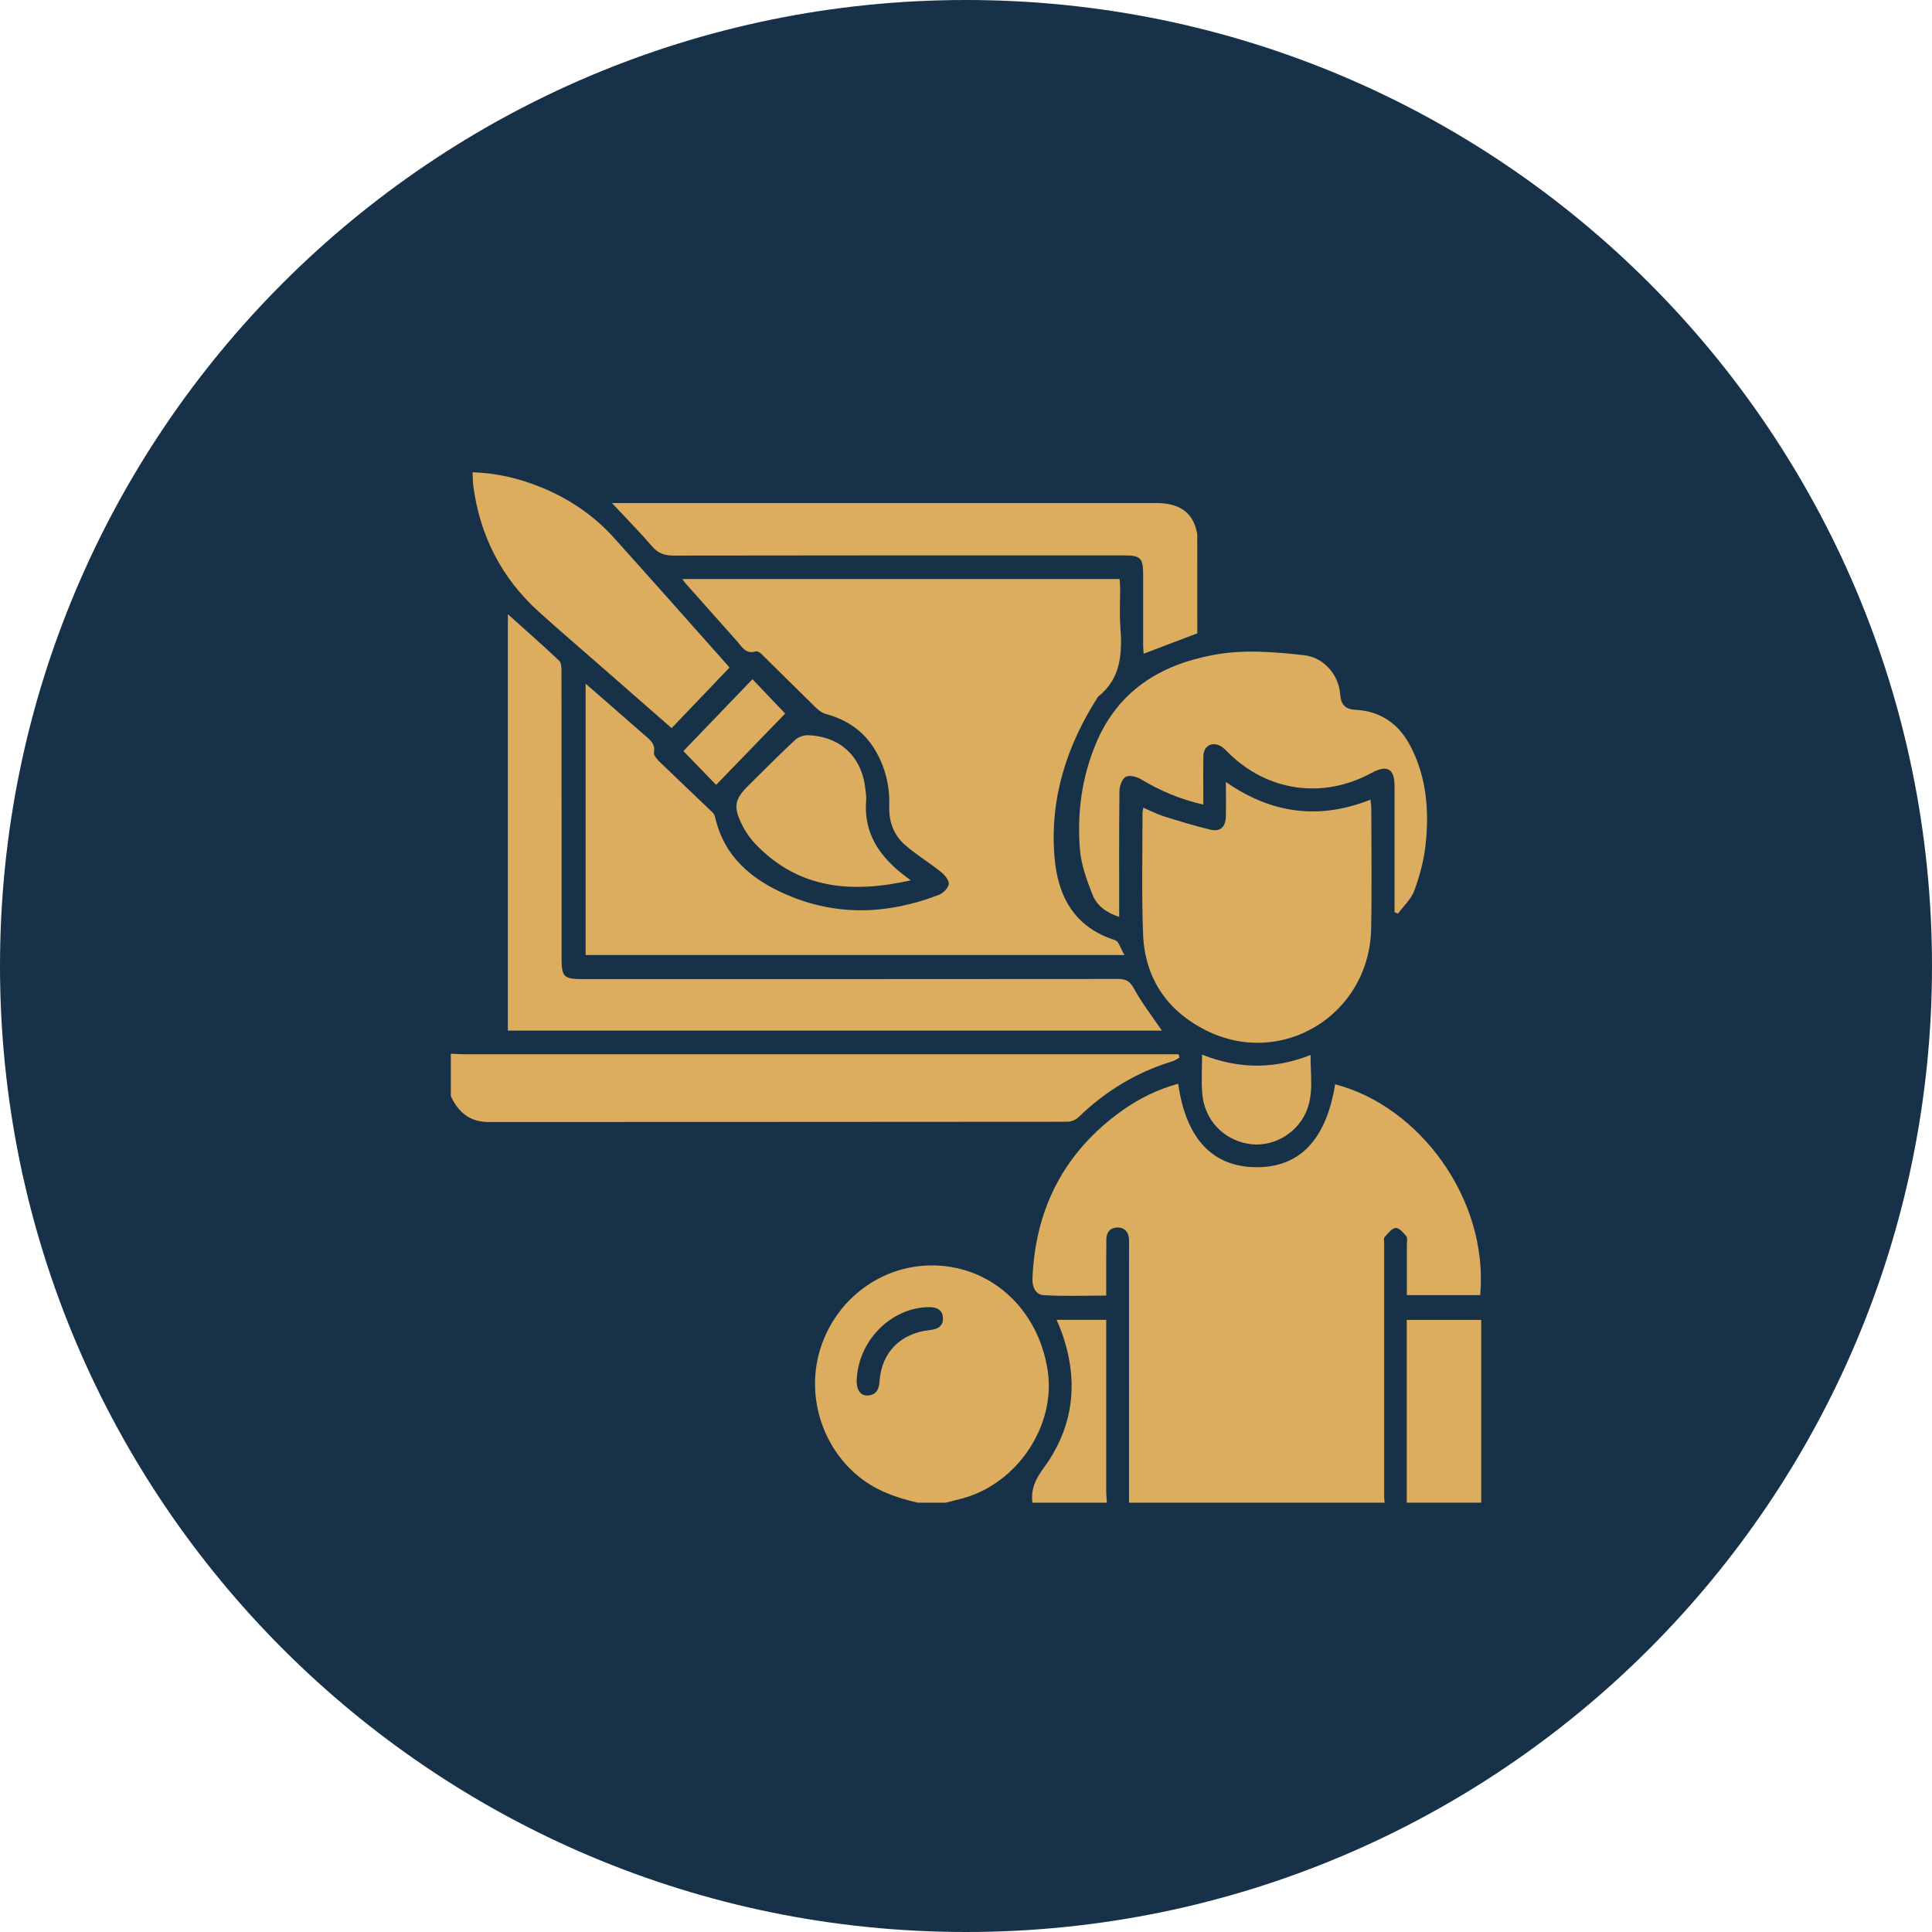
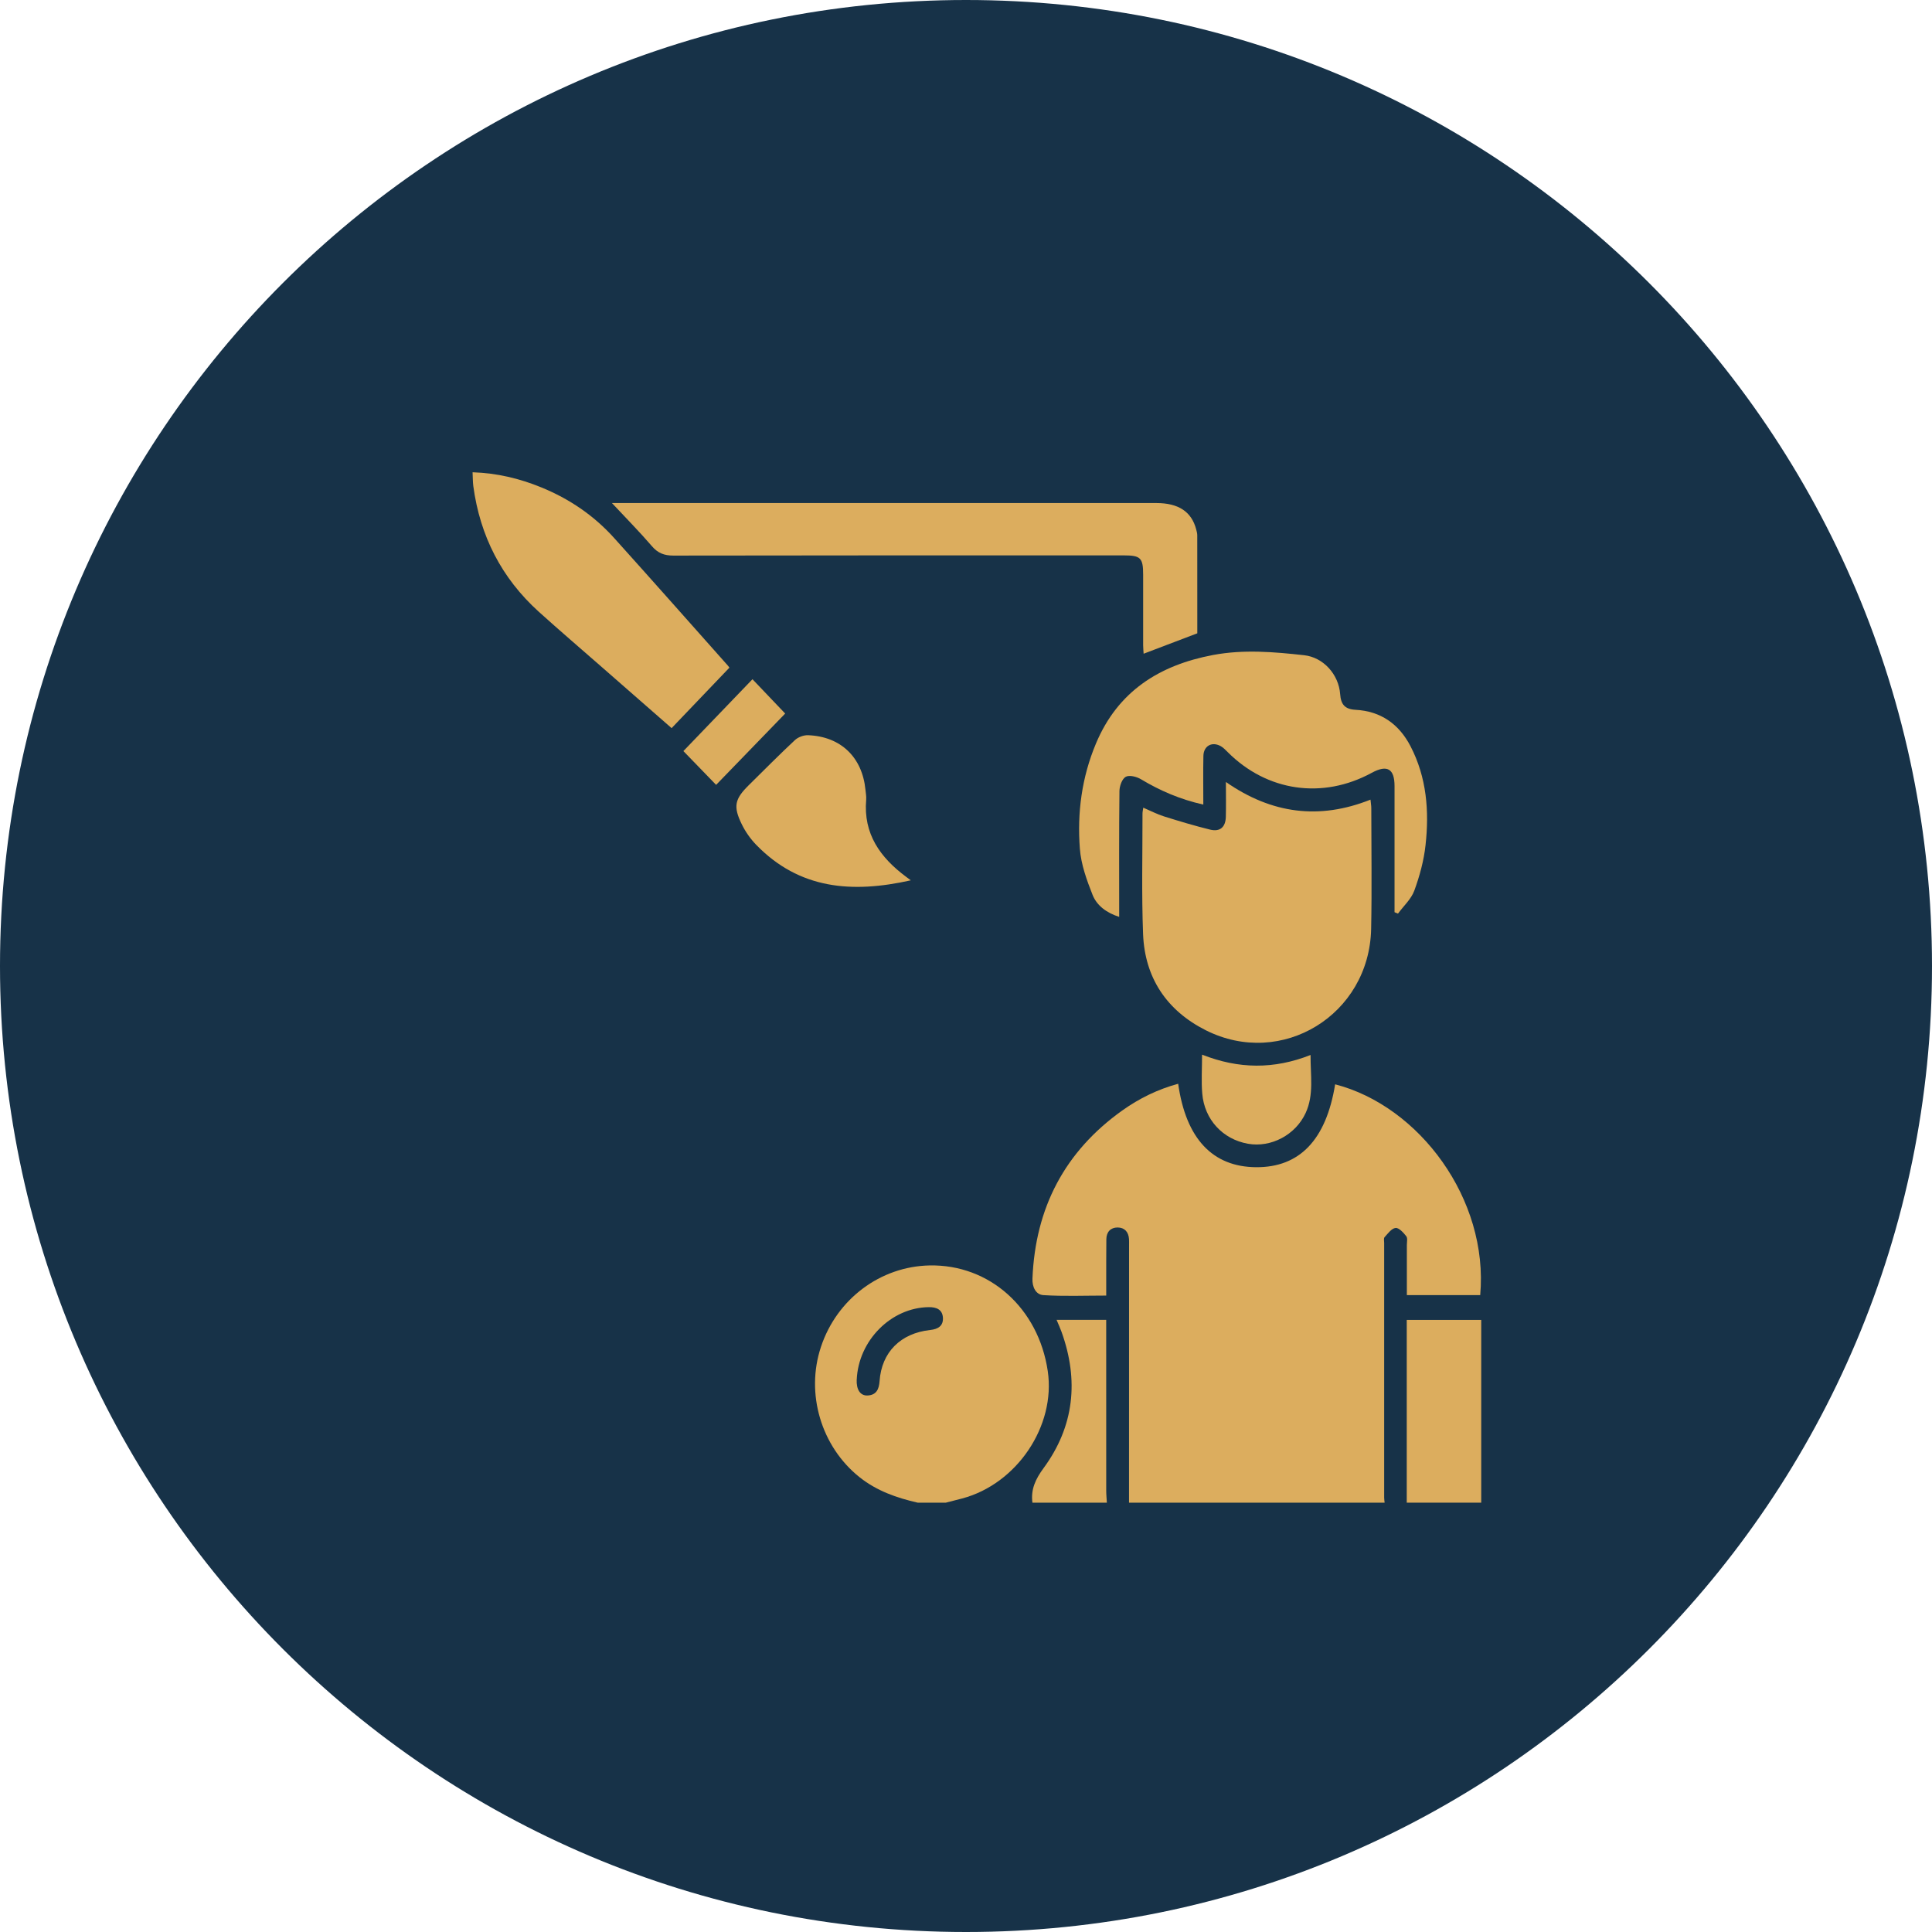
<svg xmlns="http://www.w3.org/2000/svg" width="90" height="90" viewBox="0 0 90 90" fill="none">
  <path d="M90 45C90 20.147 69.853 0 45 0C20.147 0 0 20.147 0 45C0 69.853 20.147 90 45 90C69.853 90 90 69.853 90 45Z" fill="#173248" />
  <path d="M52.594 70C52.594 66 52.594 61.999 52.596 57.999C52.596 57.905 52.599 57.812 52.593 57.719C52.572 57.387 52.384 57.181 52.062 57.181C51.738 57.181 51.544 57.387 51.538 57.721C51.53 58.393 51.533 59.065 51.532 59.737C51.532 59.921 51.532 60.105 51.532 60.353C50.525 60.353 49.561 60.393 48.603 60.332C48.252 60.309 48.079 59.956 48.096 59.558C48.23 56.269 49.597 53.641 52.285 51.727C53.074 51.165 53.938 50.743 54.884 50.486C55.246 53.044 56.487 54.36 58.517 54.373C60.546 54.385 61.777 53.093 62.196 50.512C66.112 51.521 69.352 55.859 68.954 60.332H65.537C65.537 59.551 65.537 58.776 65.537 58.001C65.537 57.86 65.58 57.679 65.51 57.589C65.378 57.421 65.166 57.186 65.011 57.203C64.826 57.221 64.652 57.465 64.499 57.632C64.45 57.686 64.48 57.813 64.48 57.907C64.48 61.86 64.48 65.814 64.48 69.767C64.48 69.845 64.494 69.922 64.501 70H52.596H52.594Z" fill="#DCAD5E" />
-   <path d="M21 49.088C21.203 49.095 21.404 49.11 21.607 49.11C32.514 49.11 43.419 49.11 54.325 49.11H54.906L54.943 49.267C54.837 49.325 54.738 49.402 54.627 49.436C52.95 49.942 51.5 50.824 50.242 52.042C50.114 52.166 49.893 52.255 49.715 52.256C40.731 52.266 31.747 52.263 22.763 52.268C21.884 52.268 21.347 51.814 21.001 51.058C21.001 50.402 21.001 49.745 21.001 49.089L21 49.088Z" fill="#DCAD5E" />
  <path d="M42.75 70C41.771 69.776 40.843 69.453 40.038 68.811C38.258 67.392 37.516 64.923 38.245 62.737C38.986 60.511 41.012 58.994 43.305 58.949C46.092 58.894 48.377 60.937 48.809 63.871C49.186 66.425 47.374 69.124 44.827 69.803C44.572 69.871 44.317 69.935 44.061 70H42.749H42.75ZM39.908 64.27C39.888 64.734 40.076 65.026 40.419 65.007C40.826 64.986 40.948 64.714 40.974 64.338C41.067 62.995 41.949 62.104 43.336 61.956C43.706 61.916 43.947 61.76 43.925 61.384C43.901 61.005 43.629 60.888 43.265 60.892C41.516 60.912 39.99 62.441 39.91 64.269L39.908 64.27Z" fill="#DCAD5E" />
  <path d="M65.532 70V61.486H69.001V70H65.532Z" fill="#DCAD5E" />
  <path d="M48.094 70C48.013 69.38 48.237 68.904 48.614 68.39C50.043 66.445 50.264 64.3 49.449 62.039C49.387 61.865 49.308 61.697 49.219 61.483H51.531V62.034C51.531 64.503 51.531 66.972 51.532 69.441C51.532 69.628 51.552 69.815 51.562 70H48.093H48.094Z" fill="#DCAD5E" />
-   <path d="M31.789 26.974H52.155C52.165 27.116 52.181 27.253 52.181 27.389C52.183 27.983 52.146 28.579 52.19 29.17C52.282 30.41 52.24 31.592 51.155 32.452C49.694 34.721 48.902 37.184 49.12 39.901C49.269 41.75 50.037 43.19 51.949 43.798C52.118 43.852 52.198 44.182 52.383 44.489H27.281V31.849C27.689 32.203 28.038 32.504 28.383 32.807C28.924 33.28 29.463 33.756 30.005 34.227C30.259 34.448 30.542 34.631 30.463 35.058C30.441 35.181 30.601 35.366 30.718 35.479C31.536 36.27 32.365 37.051 33.185 37.839C33.246 37.898 33.294 37.985 33.313 38.068C33.73 39.907 35.006 40.968 36.636 41.675C38.996 42.697 41.379 42.595 43.744 41.682C43.941 41.606 44.184 41.361 44.199 41.178C44.213 40.998 44.001 40.751 43.826 40.612C43.28 40.175 42.674 39.812 42.15 39.351C41.627 38.889 41.399 38.27 41.424 37.546C41.455 36.625 41.245 35.747 40.77 34.946C40.239 34.051 39.447 33.52 38.45 33.253C38.27 33.204 38.101 33.057 37.961 32.921C37.123 32.103 36.295 31.273 35.459 30.453C35.398 30.393 35.278 30.324 35.212 30.344C34.733 30.496 34.556 30.119 34.319 29.853C33.527 28.967 32.739 28.079 31.95 27.192C31.902 27.14 31.864 27.078 31.786 26.976L31.789 26.974Z" fill="#DCAD5E" />
-   <path d="M23.658 48.012V28.612C24.494 29.363 25.286 30.058 26.051 30.782C26.156 30.883 26.156 31.126 26.156 31.302C26.161 35.754 26.16 40.208 26.16 44.66C26.16 45.496 26.27 45.609 27.096 45.609C35.421 45.609 43.744 45.612 52.069 45.603C52.433 45.603 52.626 45.688 52.818 46.041C53.195 46.731 53.685 47.36 54.126 48.009H23.658V48.012Z" fill="#DCAD5E" />
  <path d="M53.258 37.624C53.595 37.769 53.897 37.928 54.217 38.029C54.93 38.253 55.647 38.469 56.372 38.647C56.833 38.76 57.091 38.532 57.104 38.053C57.118 37.542 57.107 37.031 57.107 36.428C59.237 37.911 61.457 38.201 63.843 37.25C63.858 37.412 63.88 37.531 63.88 37.65C63.881 39.524 63.911 41.399 63.873 43.273C63.789 47.275 59.712 49.778 56.167 47.992C54.354 47.077 53.33 45.556 53.249 43.516C53.177 41.644 53.224 39.768 53.222 37.893C53.222 37.819 53.242 37.745 53.258 37.624Z" fill="#DCAD5E" />
  <path d="M56.052 37.48C54.97 37.237 54.037 36.832 53.148 36.299C52.949 36.18 52.607 36.093 52.44 36.187C52.269 36.283 52.151 36.617 52.148 36.849C52.126 38.785 52.136 40.721 52.136 42.712C51.552 42.524 51.096 42.192 50.895 41.683C50.623 40.998 50.361 40.27 50.305 39.544C50.173 37.864 50.395 36.205 51.054 34.636C52.071 32.208 54.002 30.984 56.511 30.512C57.931 30.245 59.342 30.367 60.754 30.523C61.642 30.621 62.363 31.41 62.43 32.338C62.464 32.817 62.653 33.038 63.142 33.065C64.321 33.127 65.171 33.729 65.707 34.762C66.461 36.215 66.583 37.782 66.407 39.37C66.329 40.089 66.133 40.809 65.884 41.489C65.739 41.885 65.384 42.204 65.124 42.559C65.07 42.538 65.017 42.516 64.963 42.494C64.963 42.332 64.963 42.169 64.963 42.008C64.963 40.211 64.963 38.415 64.963 36.619C64.963 35.807 64.619 35.61 63.899 36.002C61.612 37.246 59.024 36.873 57.19 35.035C57.09 34.936 56.992 34.83 56.873 34.762C56.463 34.529 56.069 34.742 56.059 35.214C56.044 35.947 56.055 36.68 56.055 37.483L56.052 37.48Z" fill="#DCAD5E" />
  <path d="M28.503 23.434C28.76 23.434 28.897 23.434 29.035 23.434C37.313 23.434 45.59 23.434 53.869 23.434C54.903 23.434 55.51 23.84 55.724 24.665C55.748 24.755 55.773 24.847 55.773 24.94C55.775 26.47 55.775 27.999 55.775 29.502C54.936 29.822 54.125 30.13 53.274 30.453C53.268 30.339 53.253 30.195 53.252 30.051C53.249 28.957 53.252 27.864 53.252 26.77C53.252 25.992 53.135 25.872 52.36 25.872C45.363 25.872 38.365 25.868 31.368 25.881C30.939 25.881 30.645 25.767 30.365 25.439C29.797 24.777 29.182 24.157 28.506 23.433L28.503 23.434Z" fill="#DCAD5E" />
  <path d="M33.978 31.103C33.077 32.047 32.194 32.97 31.286 33.919C30.19 32.961 29.125 32.029 28.059 31.096C27.072 30.231 26.074 29.378 25.1 28.499C23.363 26.928 22.361 24.965 22.049 22.648C22.023 22.45 22.027 22.248 22.014 22C23.152 22.038 24.2 22.288 25.213 22.703C26.52 23.236 27.664 24.013 28.608 25.061C30.386 27.035 32.144 29.025 33.909 31.009C33.949 31.053 33.979 31.106 33.978 31.103Z" fill="#DCAD5E" />
  <path d="M42.427 41.009C39.68 41.624 37.234 41.422 35.228 39.356C34.961 39.081 34.728 38.751 34.559 38.406C34.144 37.563 34.224 37.223 34.89 36.567C35.601 35.867 36.302 35.156 37.032 34.475C37.182 34.336 37.441 34.241 37.644 34.249C39.165 34.308 40.166 35.271 40.316 36.787C40.331 36.942 40.363 37.1 40.35 37.253C40.211 38.849 41.009 39.953 42.215 40.849C42.253 40.877 42.289 40.904 42.427 41.008V41.009Z" fill="#DCAD5E" />
  <path d="M55.997 49.129C57.702 49.802 59.344 49.818 61.051 49.145C61.043 50.093 61.217 50.989 60.823 51.845C60.351 52.871 59.209 53.472 58.133 53.28C56.962 53.072 56.105 52.154 56.005 50.938C55.957 50.367 55.997 49.788 55.997 49.129Z" fill="#DCAD5E" />
  <path d="M33.359 36.562C32.811 35.996 32.303 35.471 31.835 34.988C32.901 33.879 33.982 32.754 35.053 31.641C35.599 32.214 36.111 32.752 36.577 33.24C35.574 34.276 34.479 35.405 33.36 36.561L33.359 36.562Z" fill="#DCAD5E" />
</svg>